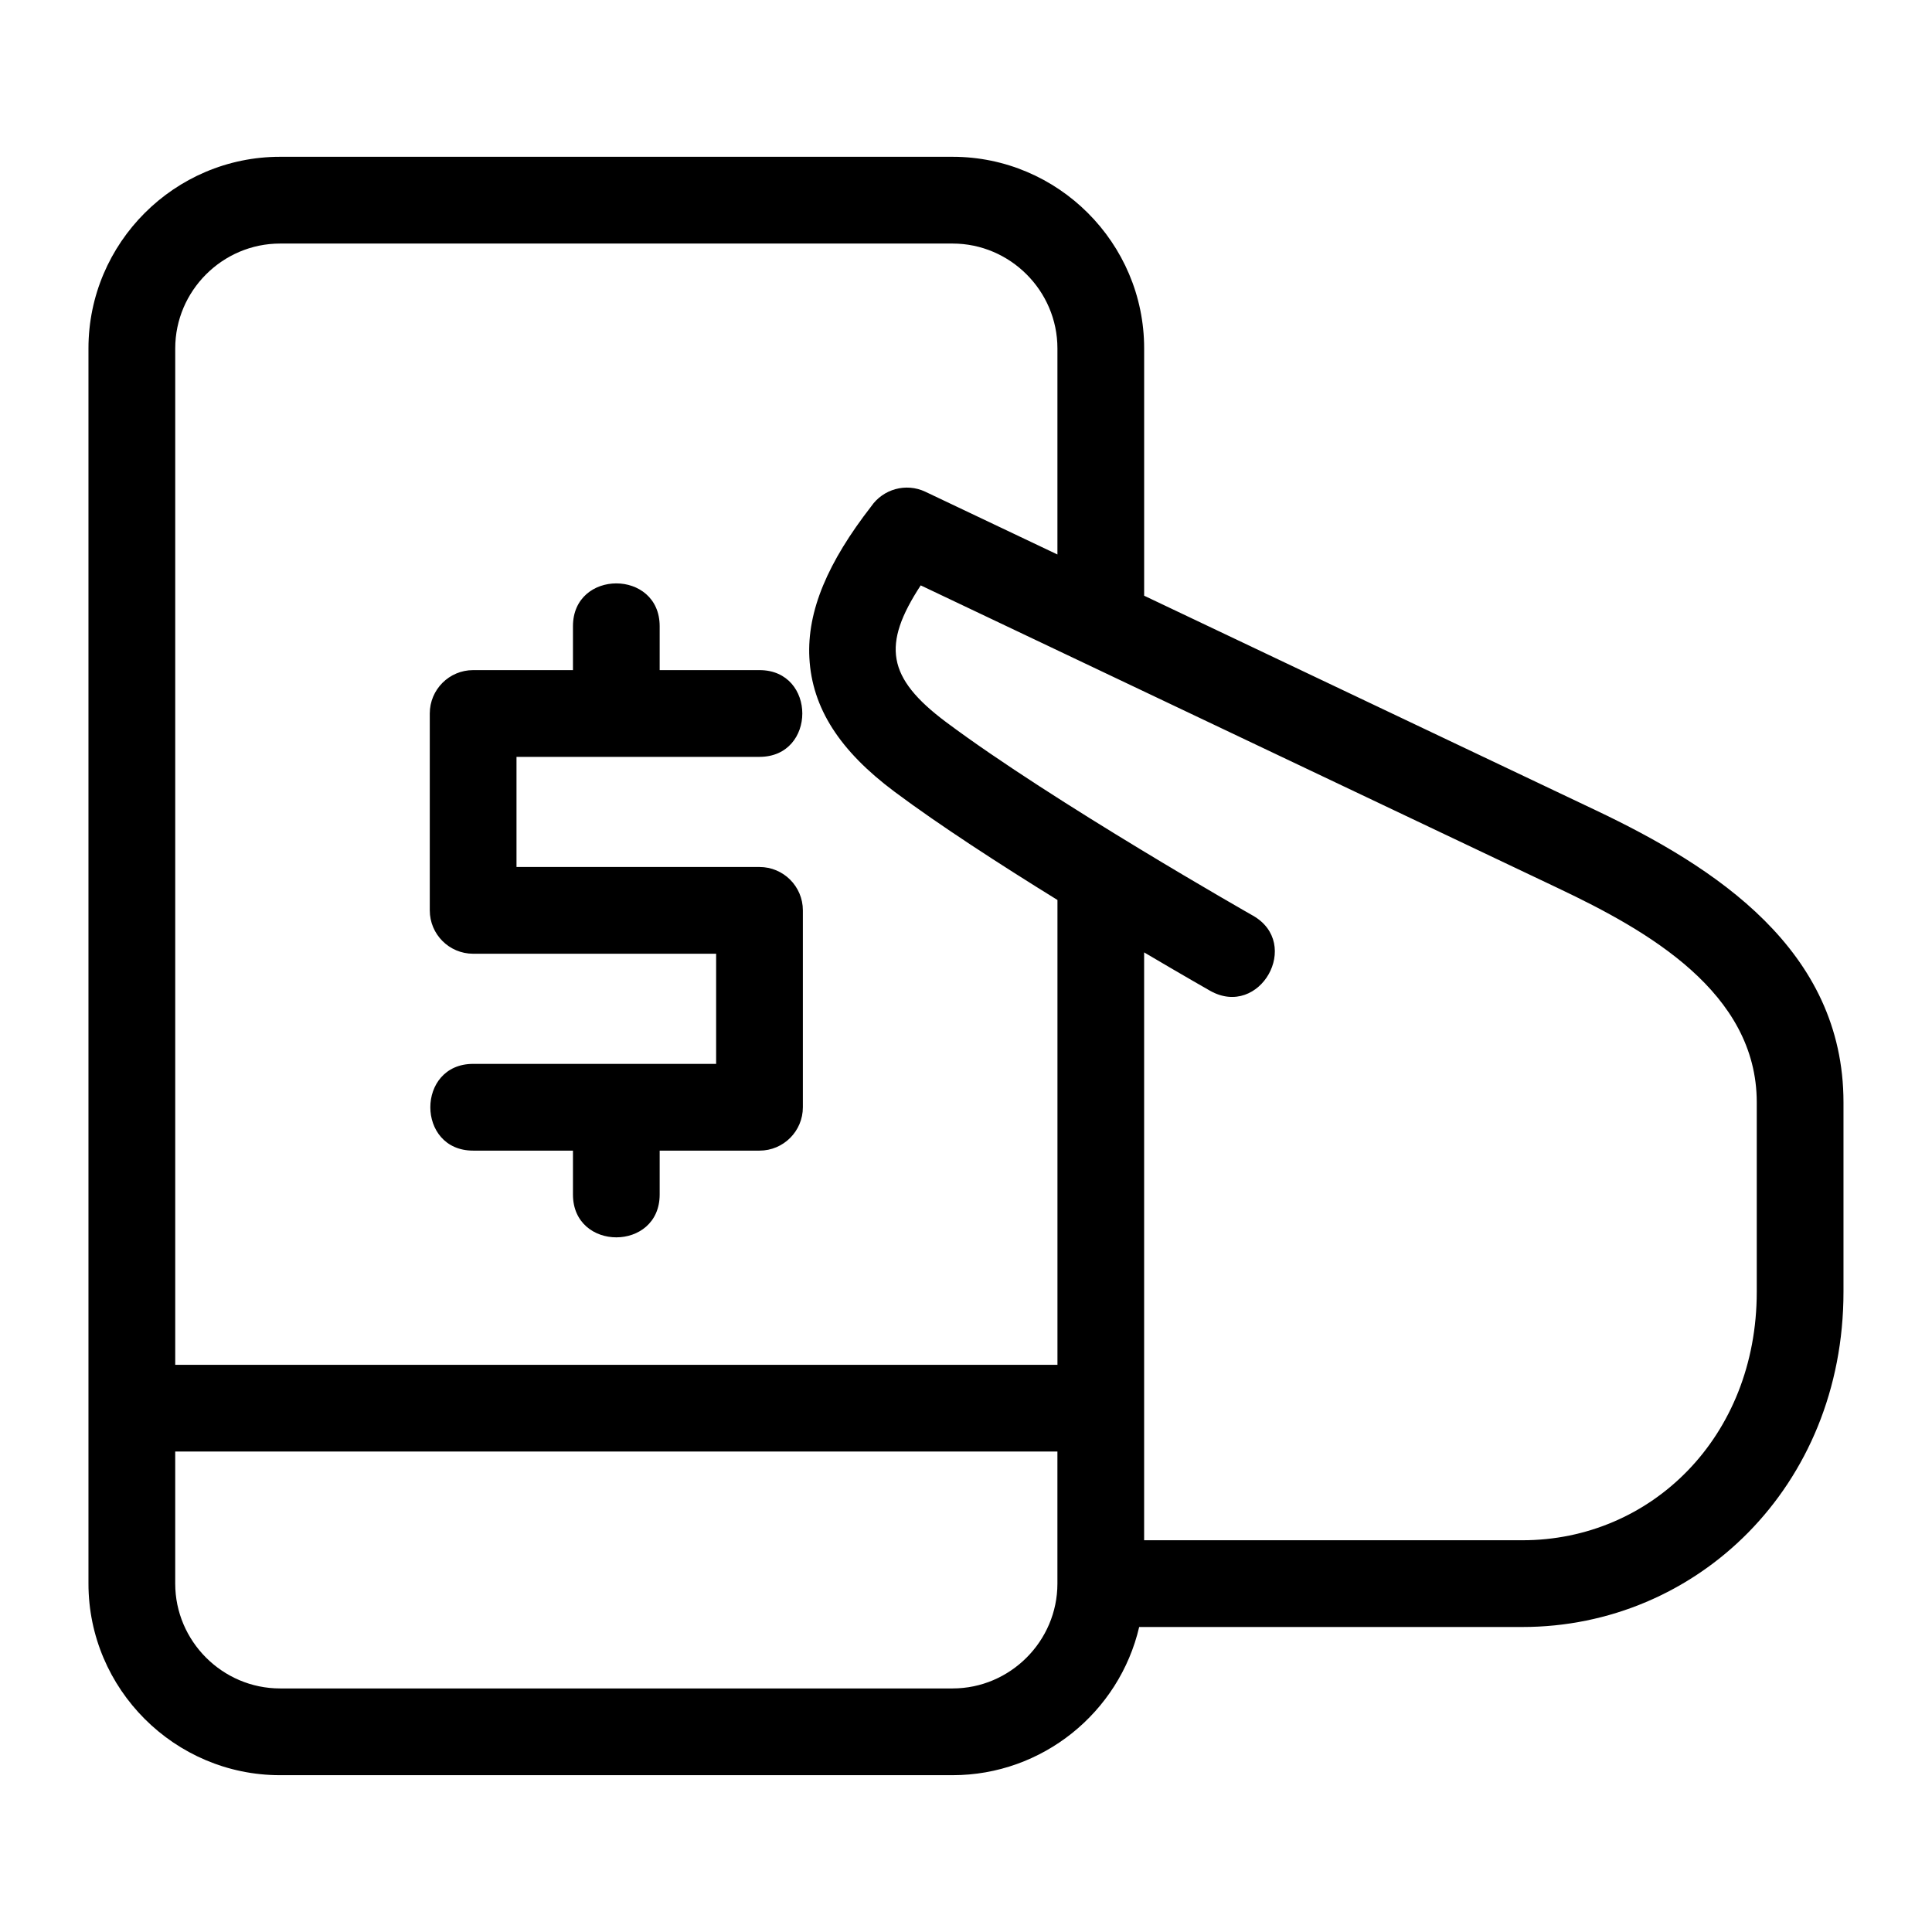
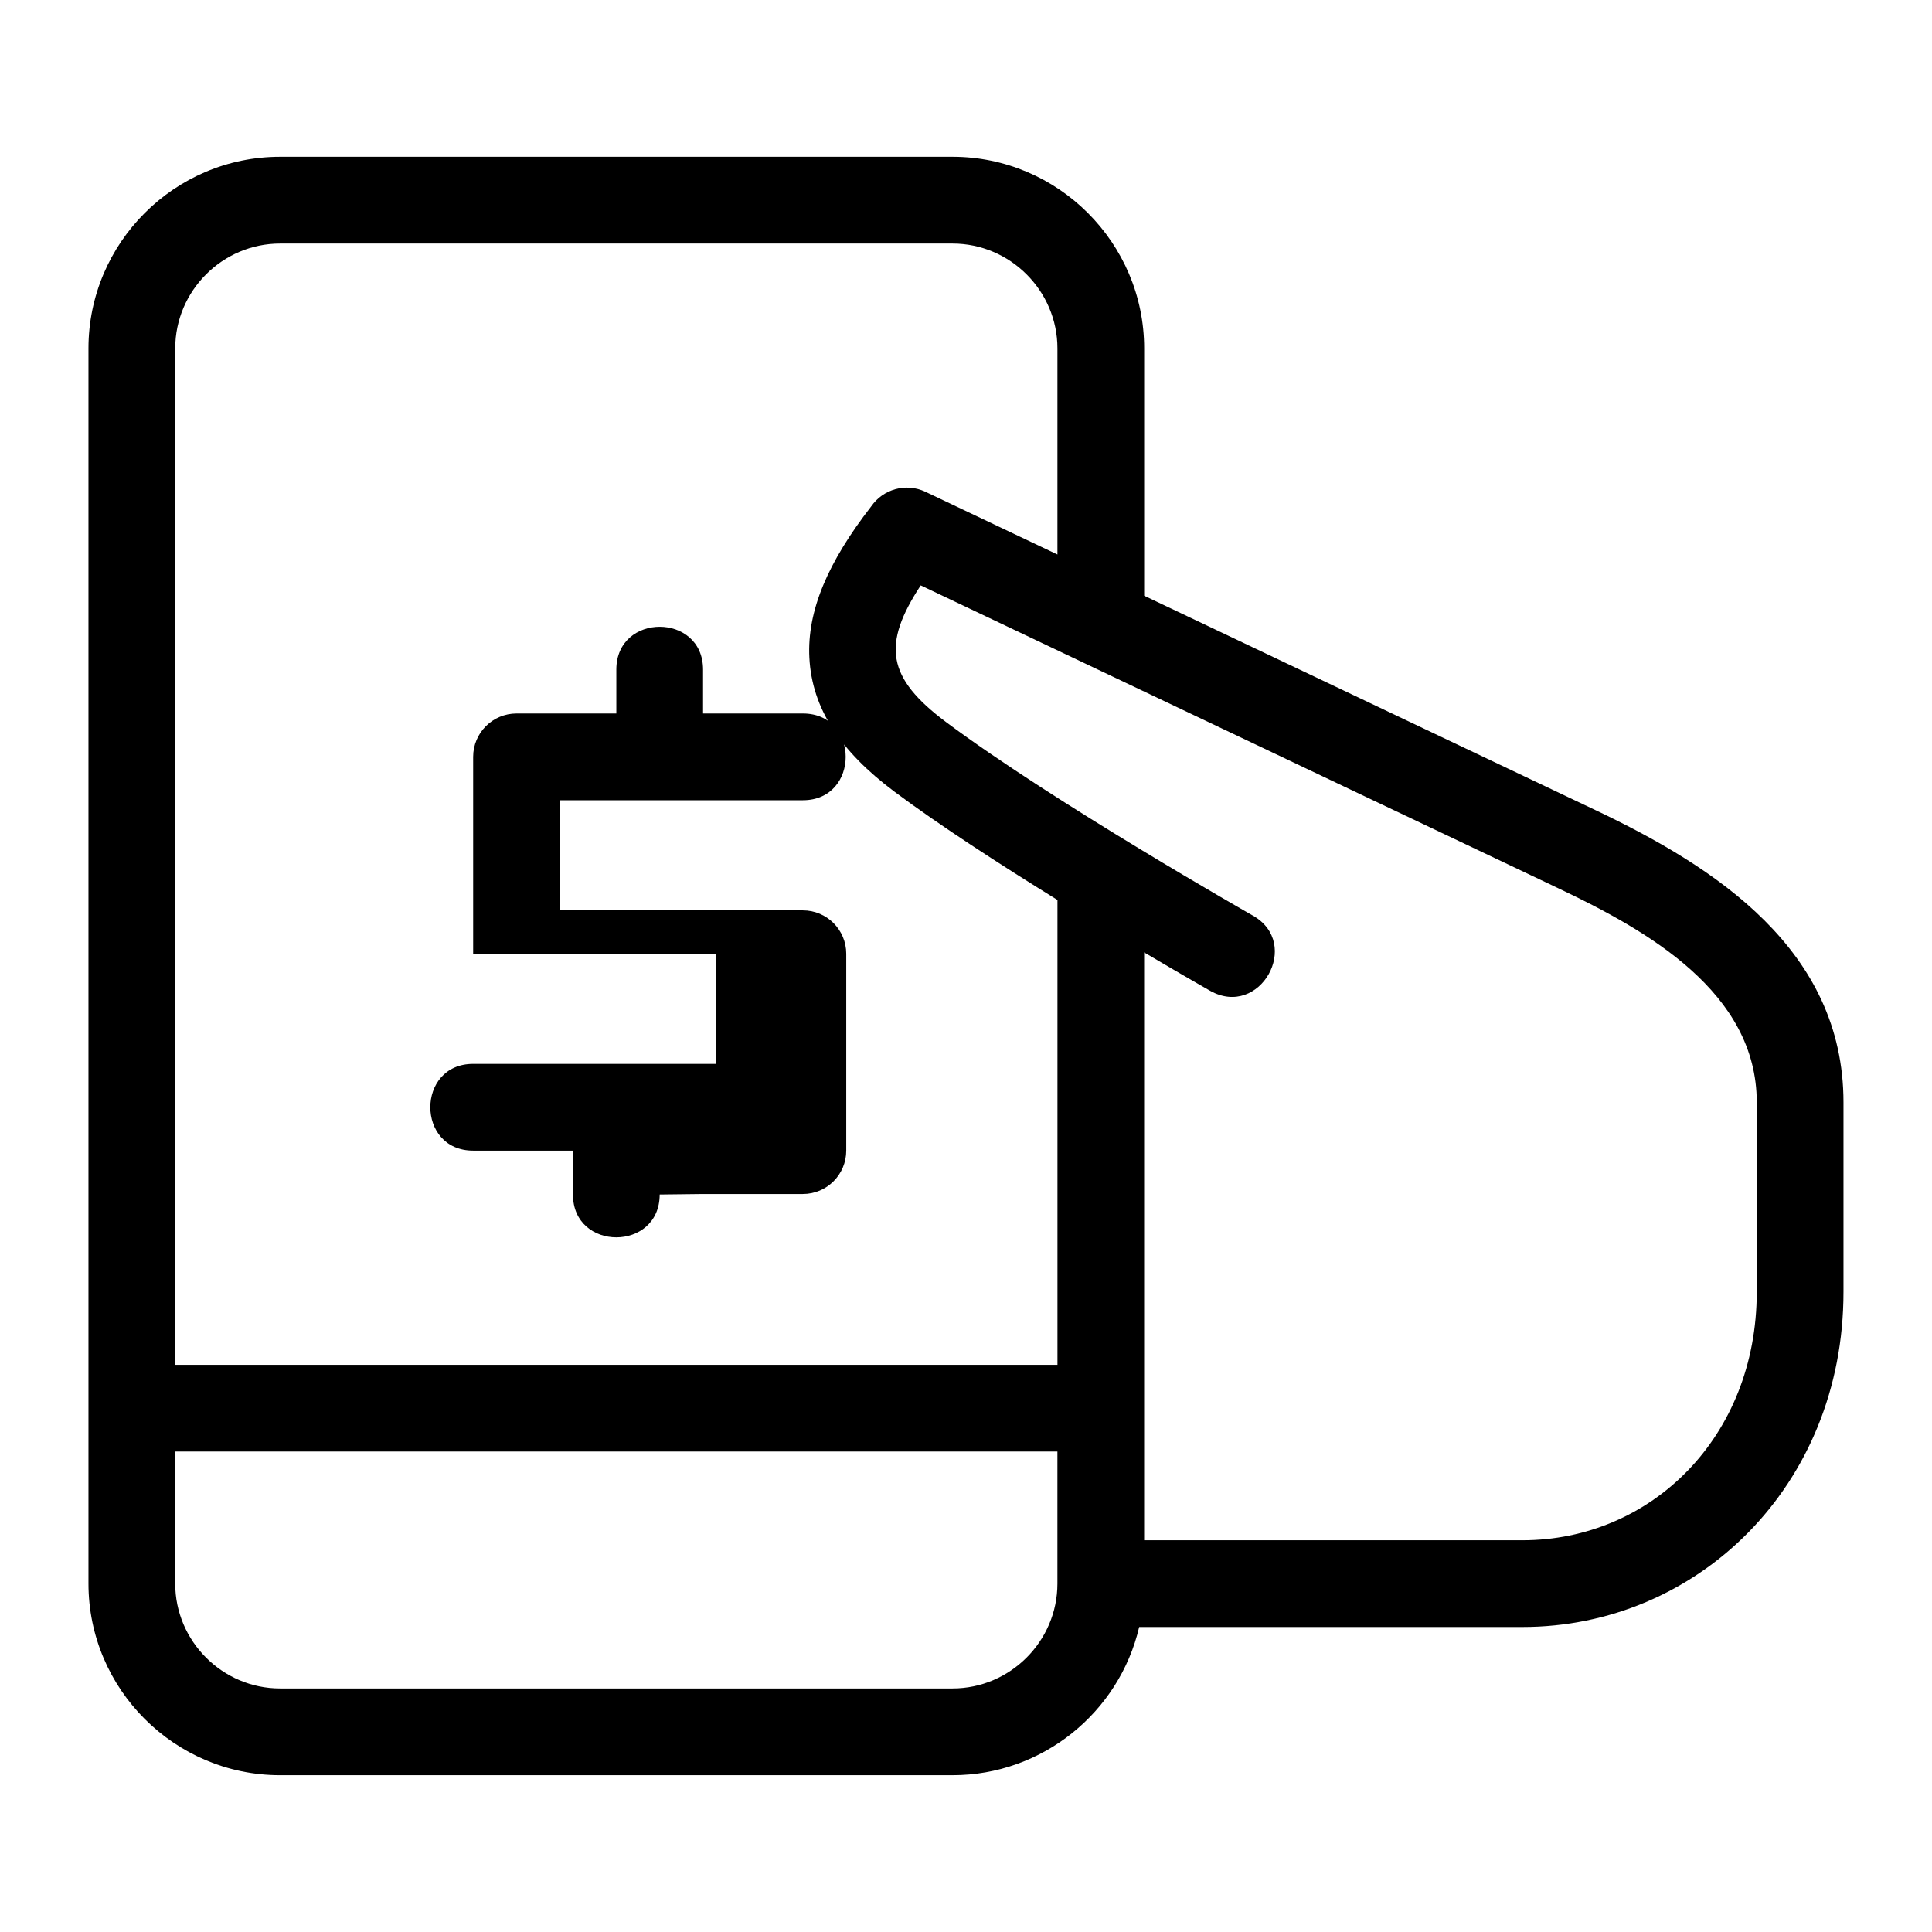
<svg xmlns="http://www.w3.org/2000/svg" fill="#000000" width="800px" height="800px" version="1.1" viewBox="144 144 512 512">
-   <path d="m431.52 319.81-43.523-20.68c-10.254 15.688-9.074 24.438 6.789 36.281 28.379 21.191 81.078 51.145 81.227 51.227 13.09 7.41 1.887 27.359-11.312 19.934-0.059-0.031-7.117-4.047-17.496-10.18v155.79h100.26c34.043 0 62.094-27.285 62.094-65.832v-50.215c0-29.23-29.082-45.562-52.43-56.656zm-112.7 140.75c0 15.133-22.98 15.133-22.98 0v-11.633h-26.449c-15.133 0-15.133-22.988 0-22.988h64.391v-29.188h-64.391c-6.348 0-11.496-5.148-11.496-11.496v-52.176c0-6.344 5.148-11.492 11.496-11.492h26.449v-11.633c0-15.133 22.98-15.133 22.98 0v11.633h26.457c15.125 0 15.125 22.988 0 22.988h-64.398v29.188h64.398c6.344 0 11.492 5.148 11.492 11.492v52.176c0 6.348-5.148 11.496-11.492 11.496h-26.457zm105.41-169.61v-54.625c0-15.258-12.531-27.781-27.781-27.781h-178.23c-15.258 0-27.781 12.527-27.781 27.781v269.36h233.8v-123.18c-14.965-9.254-31.188-19.73-43.176-28.688-14.473-10.805-21.875-22.152-22.57-35.5-0.648-12.453 4.934-25.375 16.406-40.148 3.129-4.539 9.176-6.285 14.328-3.852l35.012 16.633zm21.664 284.22c-5.285 22.66-25.664 39.273-49.449 39.273h-178.23c-27.949 0-50.77-22.82-50.77-50.77v-327.35c0-27.949 22.82-50.77 50.77-50.77h178.23c27.945 0 50.766 22.82 50.766 50.77v65.547l119.71 56.875c31.656 15.035 65.621 36.973 65.621 77.395v50.215c0 51.621-38.922 88.816-85.074 88.816zm-255.46-46.504v35.008c0 15.258 12.527 27.781 27.781 27.781h178.23c15.258 0 27.781-12.527 27.781-27.781v-35.008h-233.8z" />
+   <path d="m431.52 319.81-43.523-20.68c-10.254 15.688-9.074 24.438 6.789 36.281 28.379 21.191 81.078 51.145 81.227 51.227 13.09 7.41 1.887 27.359-11.312 19.934-0.059-0.031-7.117-4.047-17.496-10.18v155.79h100.26c34.043 0 62.094-27.285 62.094-65.832v-50.215c0-29.23-29.082-45.562-52.43-56.656zm-112.7 140.75c0 15.133-22.98 15.133-22.98 0v-11.633h-26.449c-15.133 0-15.133-22.988 0-22.988h64.391v-29.188h-64.391v-52.176c0-6.344 5.148-11.492 11.496-11.492h26.449v-11.633c0-15.133 22.98-15.133 22.98 0v11.633h26.457c15.125 0 15.125 22.988 0 22.988h-64.398v29.188h64.398c6.344 0 11.492 5.148 11.492 11.492v52.176c0 6.348-5.148 11.496-11.492 11.496h-26.457zm105.41-169.61v-54.625c0-15.258-12.531-27.781-27.781-27.781h-178.23c-15.258 0-27.781 12.527-27.781 27.781v269.36h233.8v-123.18c-14.965-9.254-31.188-19.73-43.176-28.688-14.473-10.805-21.875-22.152-22.57-35.5-0.648-12.453 4.934-25.375 16.406-40.148 3.129-4.539 9.176-6.285 14.328-3.852l35.012 16.633zm21.664 284.22c-5.285 22.66-25.664 39.273-49.449 39.273h-178.23c-27.949 0-50.77-22.82-50.77-50.77v-327.35c0-27.949 22.82-50.77 50.77-50.77h178.23c27.945 0 50.766 22.82 50.766 50.77v65.547l119.71 56.875c31.656 15.035 65.621 36.973 65.621 77.395v50.215c0 51.621-38.922 88.816-85.074 88.816zm-255.46-46.504v35.008c0 15.258 12.527 27.781 27.781 27.781h178.23c15.258 0 27.781-12.527 27.781-27.781v-35.008h-233.8z" />
</svg>